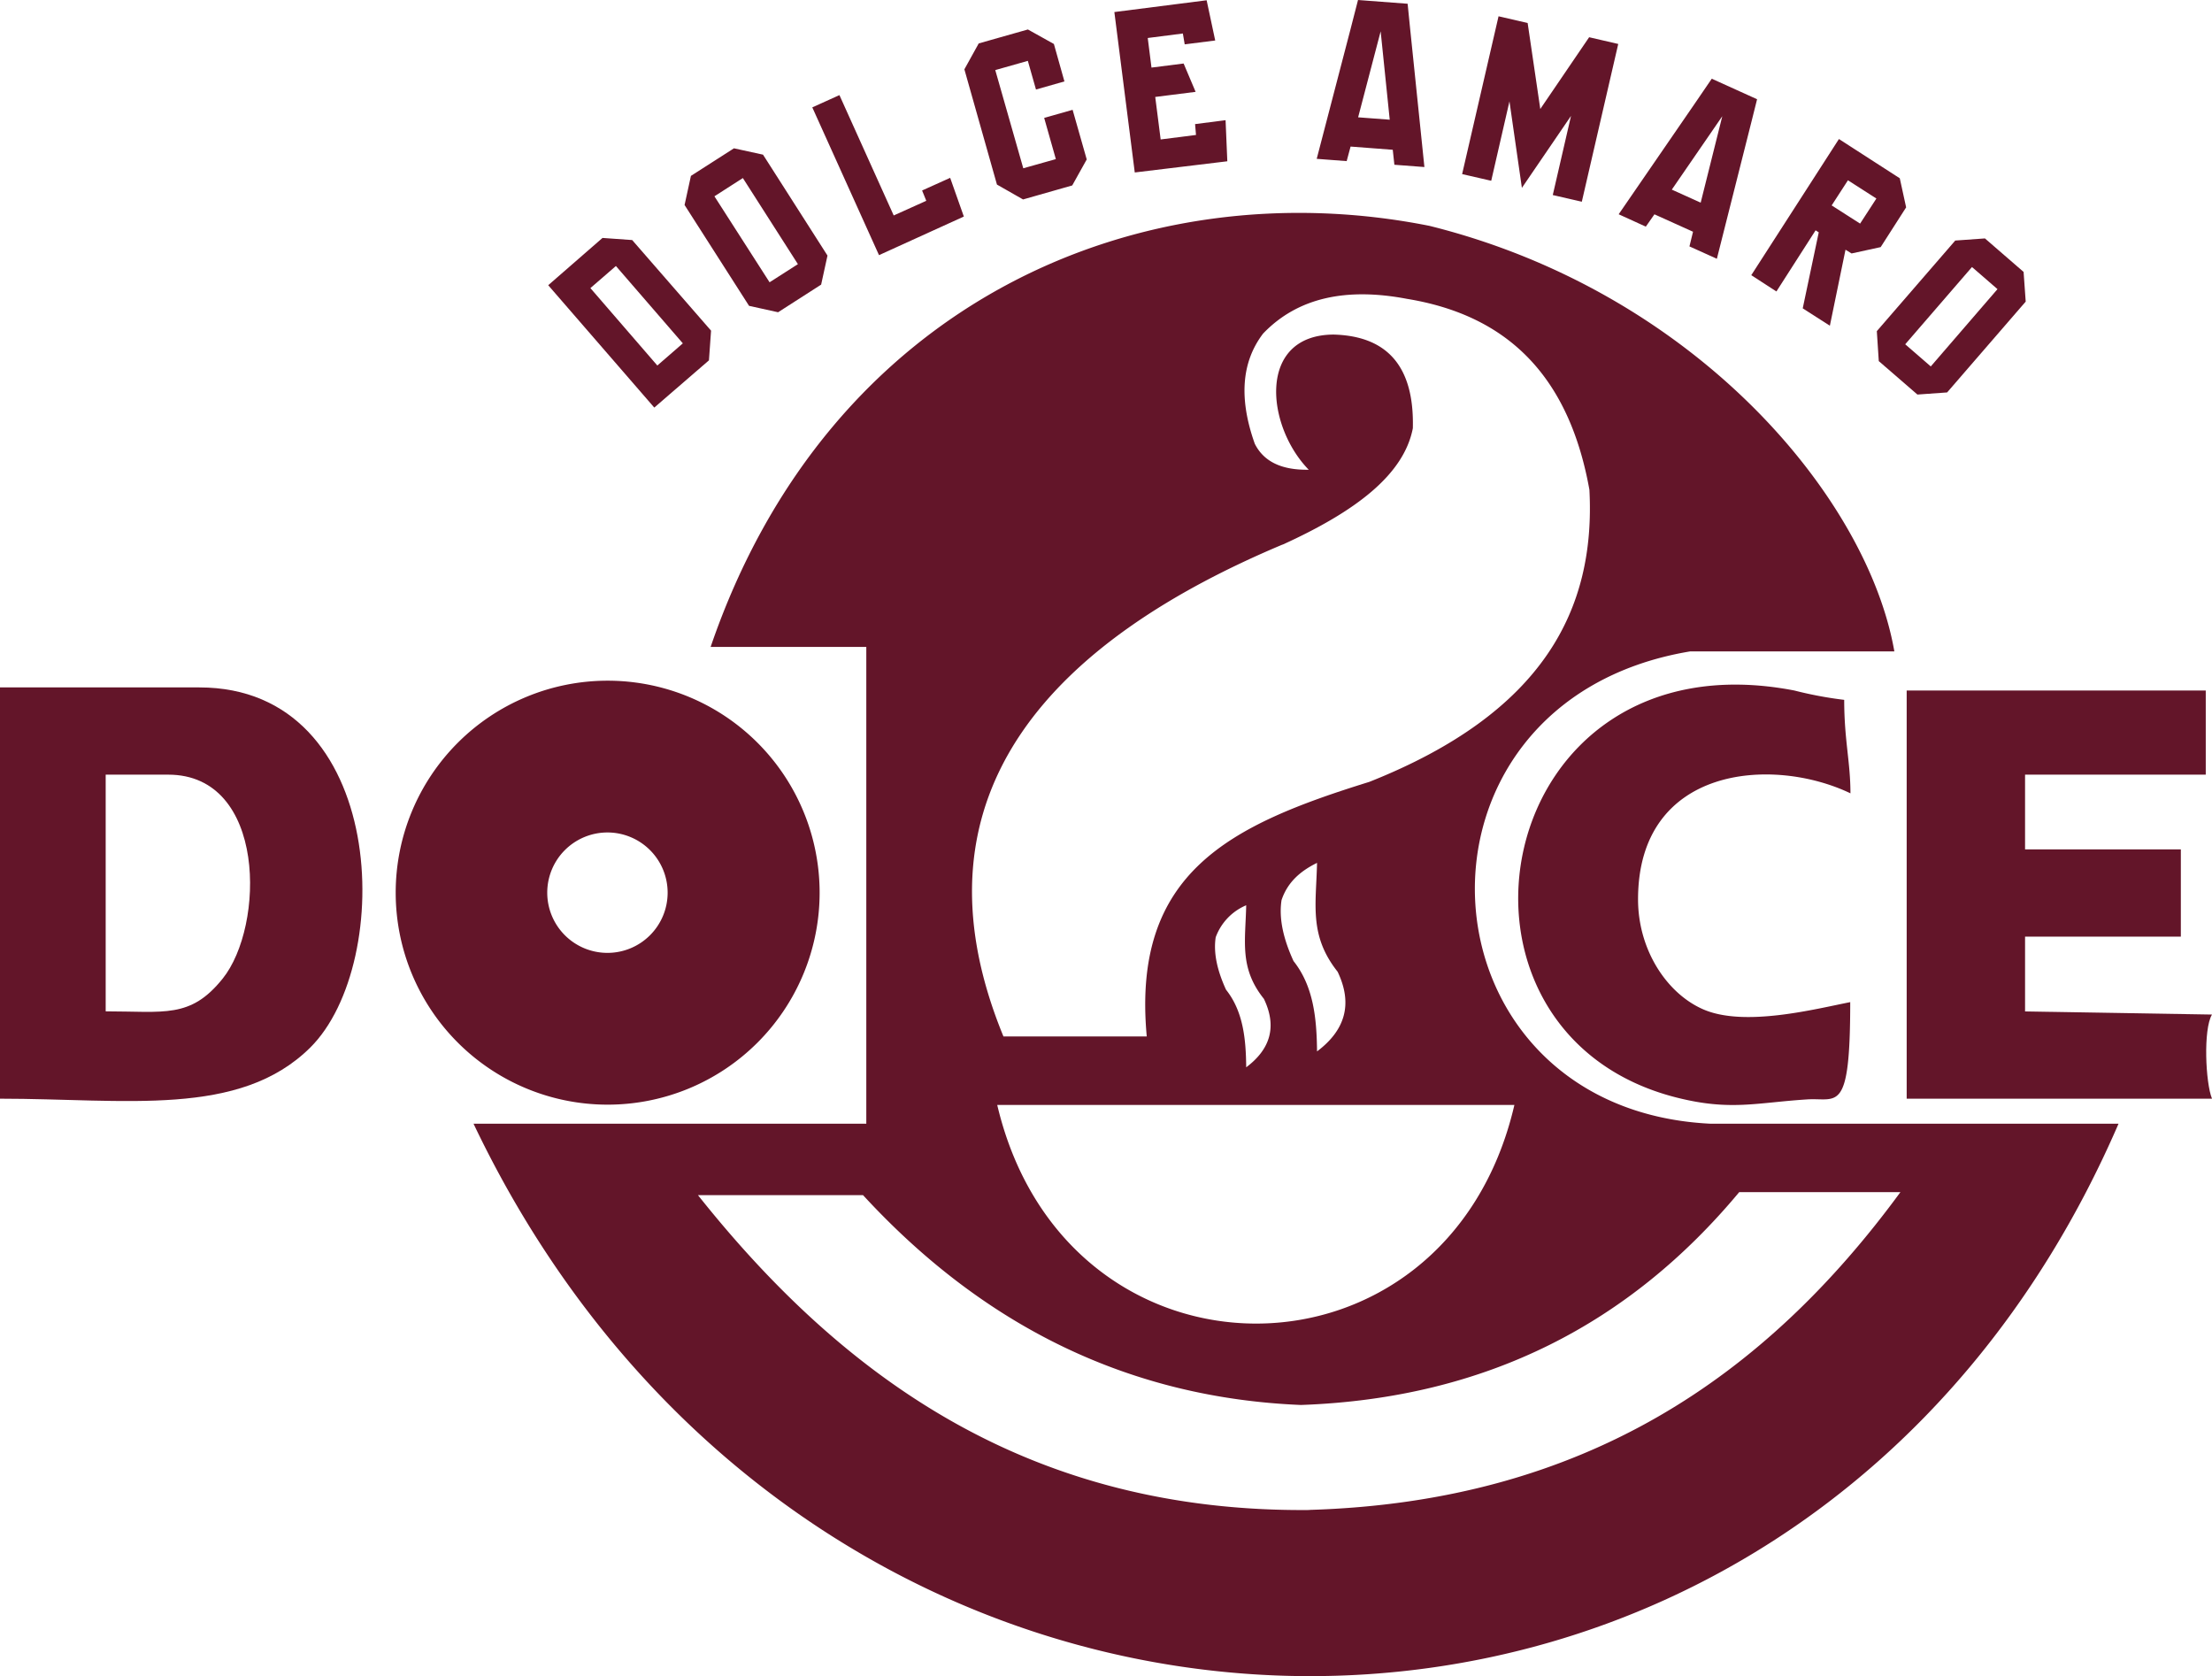
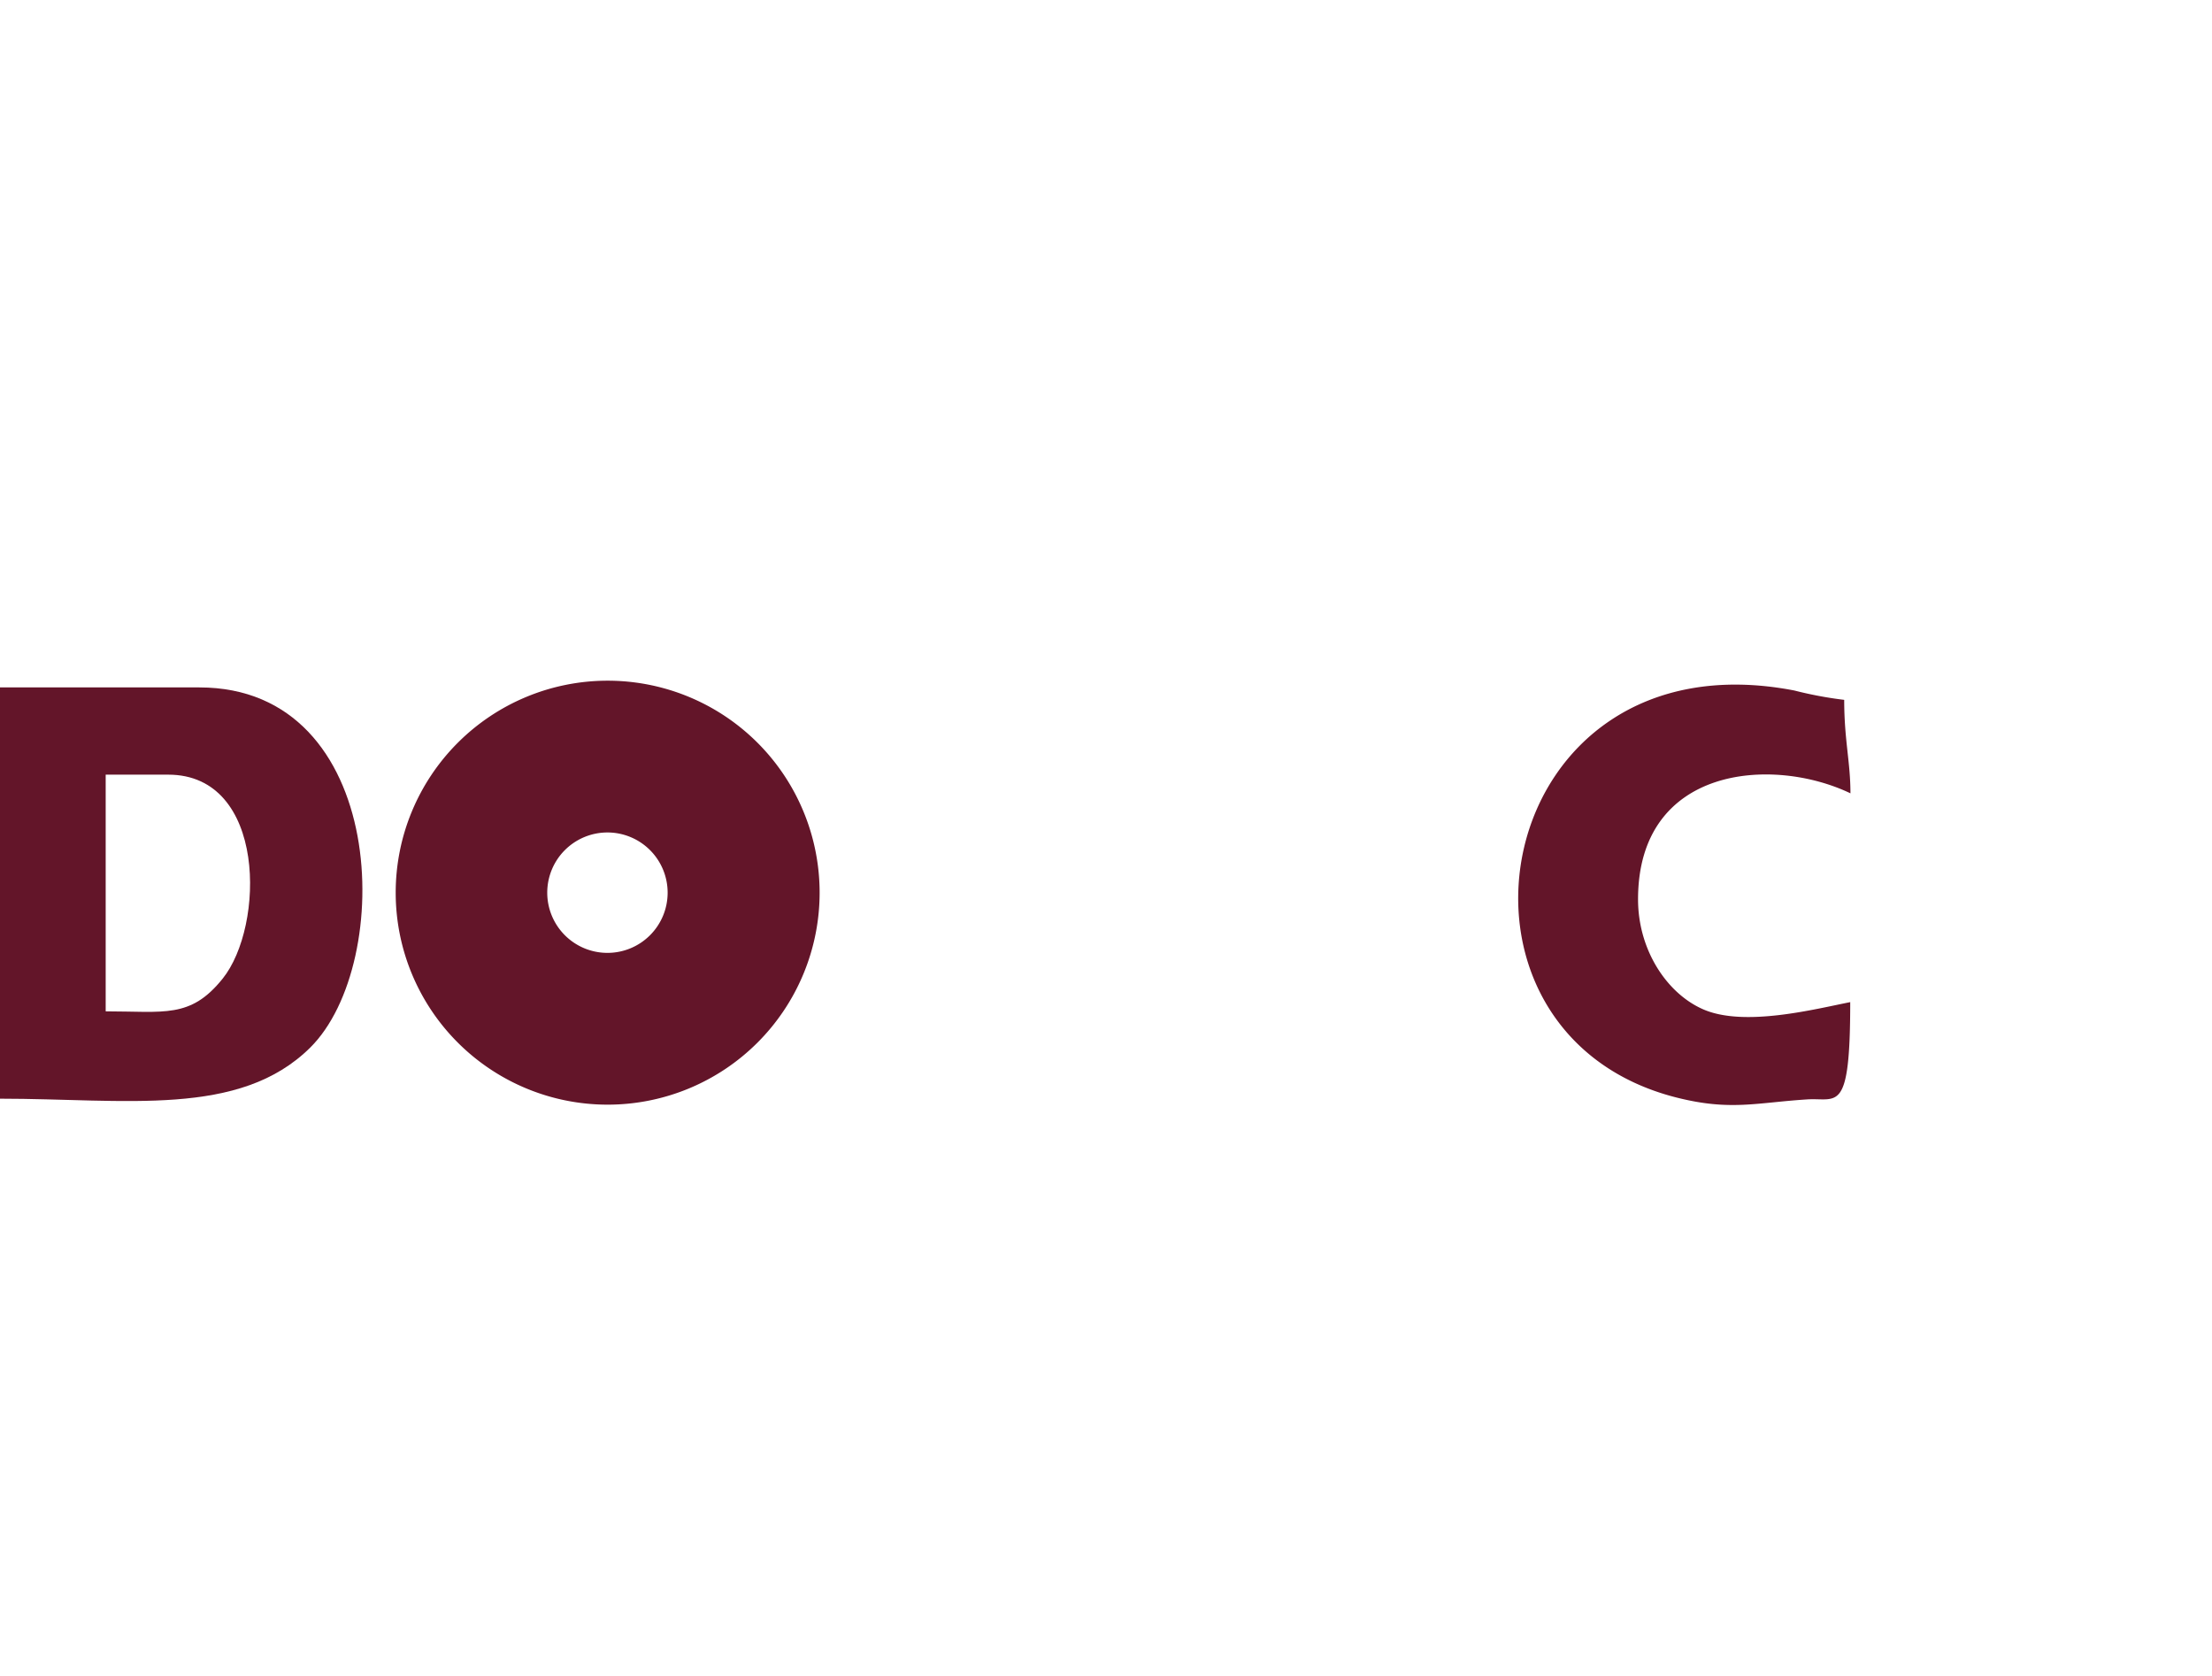
<svg xmlns="http://www.w3.org/2000/svg" viewBox="0 0 407.52 308.74">
  <defs>
    <style>.cls-1{fill:#631529;fill-rule:evenodd;}</style>
  </defs>
  <g id="Layer_2" data-name="Layer 2">
    <g id="Layer_1-2" data-name="Layer 1">
-       <path class="cls-1" d="M120.54,75.08,101,52.54l10-8.71,5.47.39L131,60.91l-.39,5.47ZM138,56.34,126.12,37.76l1.17-5.36,7.93-5.08,5.35,1.17.88,1.37,11,17.22-1.17,5.35-7.93,5.09ZM141.78,52,147,48.66,136.86,32.8l-5.24,3.36Zm20.16-5L149.65,19.78l5-2.26,10,22.17,6-2.7-.77-1.9,5.17-2.33,2.52,7.13ZM183.67,34l-6-21.23L180.31,8l9.06-2.57,4.79,2.67L196.1,15l-5.24,1.49-1.5-5.28-6,1.7L188.52,31l6-1.69-2.15-7.59,5.24-1.49,2.6,9.14-2.67,4.79-9.06,2.58Zm25.39-2.23L205.3,2.22l17-2.17,1.58,7.41-5.62.71-.34-2L211.45,7l.69,5.45,5.92-.75,2.21,5.22-7.44.94,1,7.83,6.51-.83-.17-2,5.62-.72.32,7.57Zm53.36-1-5.53-.42-.3-2.76-7.77-.59-.72,2.68-5.52-.42L248.8,5.41,250.19,0l9.14.69.41,4.1Zm-8.06-25-4.15,15.84,5.82.44Zm23.73,12.9L274.73,33.3l-5.36-1.23L276.08,3l5.36,1.24,2.33,15.84,9-13.22,5.36,1.24-6.71,29.06-5.35-1.23,3.36-14.58-9.05,13.26Zm38.21,29-5.05-2.28.66-2.7-7.11-3.21-1.59,2.27-5-2.28,14-20.36,3.15-4.61,8.35,3.78-1,4Zm1-26.26L308,34.93l5.32,2.4Zm21.49,4.2L350,32.84l1.17,5.36-4.69,7.32-5.36,1.17L340,46l-2.88,14-5-3.2,2.95-14-.58-.37-7.22,11.26-4.63-3Zm1.66,7.6-3,4.63,5.24,3.35,3-4.62Zm5.32,27.79,14.45-16.69,5.47-.39,7.12,6.17.39,5.47-1.06,1.22L358.72,72.29l-5.47.39-7.12-6.16ZM351,63.42l4.71,4.08L368,53.26l-4.7-4.07ZM121.1,67.33l4.7-4.08L113.47,49l-4.7,4.07Z" />
-       <path class="cls-1" d="M351.27,185.17v17.22h56.25c-1.19-2.89-1.64-12.81,0-15.5l-34.44-.57V172.54h28.7V156.47h-28.7V142.7h33.29V127.2h-55.1Z" />
      <path class="cls-1" d="M340.94,184.59c-6.45,1.26-19.53,4.67-27.16,1.34-6.66-2.9-12-10.9-12-20.26,0-24.57,24.74-26.43,39.13-19.53,0-5.81-1.15-9.79-1.15-17.22a71.32,71.32,0,0,1-9.18-1.72c-56.21-10.86-69.38,63-21.62,75,9.86,2.48,14.66.91,24,.32,5.52-.35,7.91,2.89,7.91-17.93" />
      <path class="cls-1" d="M36.73,126.63H0v75.76c23.21,0,44.12,3.51,57.16-9.42C72.83,177.44,71.51,126.63,36.73,126.63ZM41,180.3c-5.92,7.36-10.7,6-21.53,6V142.7H31C49.11,142.7,48.82,170.62,41,180.3Z" />
-       <path class="cls-1" d="M315.12,207c-54.94-2.69-59.39-77.7-3.77-87H349c-5-28.59-36.82-66.24-85.63-78.39-53-10.58-110.6,13.71-132.45,77.56h28.68V207H87.24c64.11,134.56,243.9,136.8,303.06,0ZM279,203.54c-12.45,53.66-82.61,53.75-95.28,0ZM232.85,184c2.47,5.15,1.16,9.29-3.26,12.61-.05-5.25-.55-10.31-3.72-14.3-1.58-3.45-2.35-6.7-1.9-9.65a10.18,10.18,0,0,1,5.62-5.9C229.45,173.41,228.29,178.3,232.85,184ZM246.43,179c2.87,6,1.35,10.82-3.79,14.68-.06-6.1-.65-12-4.33-16.64-1.84-4-2.74-7.8-2.21-11.23,1.13-3.38,3.57-5.4,6.54-6.86C242.48,166.62,241.12,172.3,246.43,179Zm-10.14-78.67c13.45-6.12,22.34-12.86,24-21.44.29-11.36-4.68-17-14.61-17.26-14.11.09-12.46,16.83-4.57,24.9-5.4.09-8.43-1.77-9.94-4.79-2.93-8.24-2.49-15,1.53-20.29,6.41-6.69,15.4-8.51,26.5-6.4,17.37,2.84,29.64,13,33.62,35.17,1.16,22-8.42,41.07-40.55,53.81-25.57,7.94-43.8,16.6-41,46.9h-26.4C166.09,145.25,195.52,117.45,236.29,100.31Zm5,177.83c-50.82.46-85.27-23.51-112.7-58H159c22.61,24.56,49.52,37.36,80.67,38.65,34.37-1.22,60.73-15.17,80.75-39.21h29.7C325.34,253.4,292.05,276.62,241.27,278.14Z" />
      <path class="cls-1" d="M111.92,125.39A39.05,39.05,0,1,0,151,164.44,39.05,39.05,0,0,0,111.92,125.39Zm0,50.14A11.09,11.09,0,1,1,123,164.44,11.09,11.09,0,0,1,111.92,175.53Z" />
    </g>
  </g>
</svg>